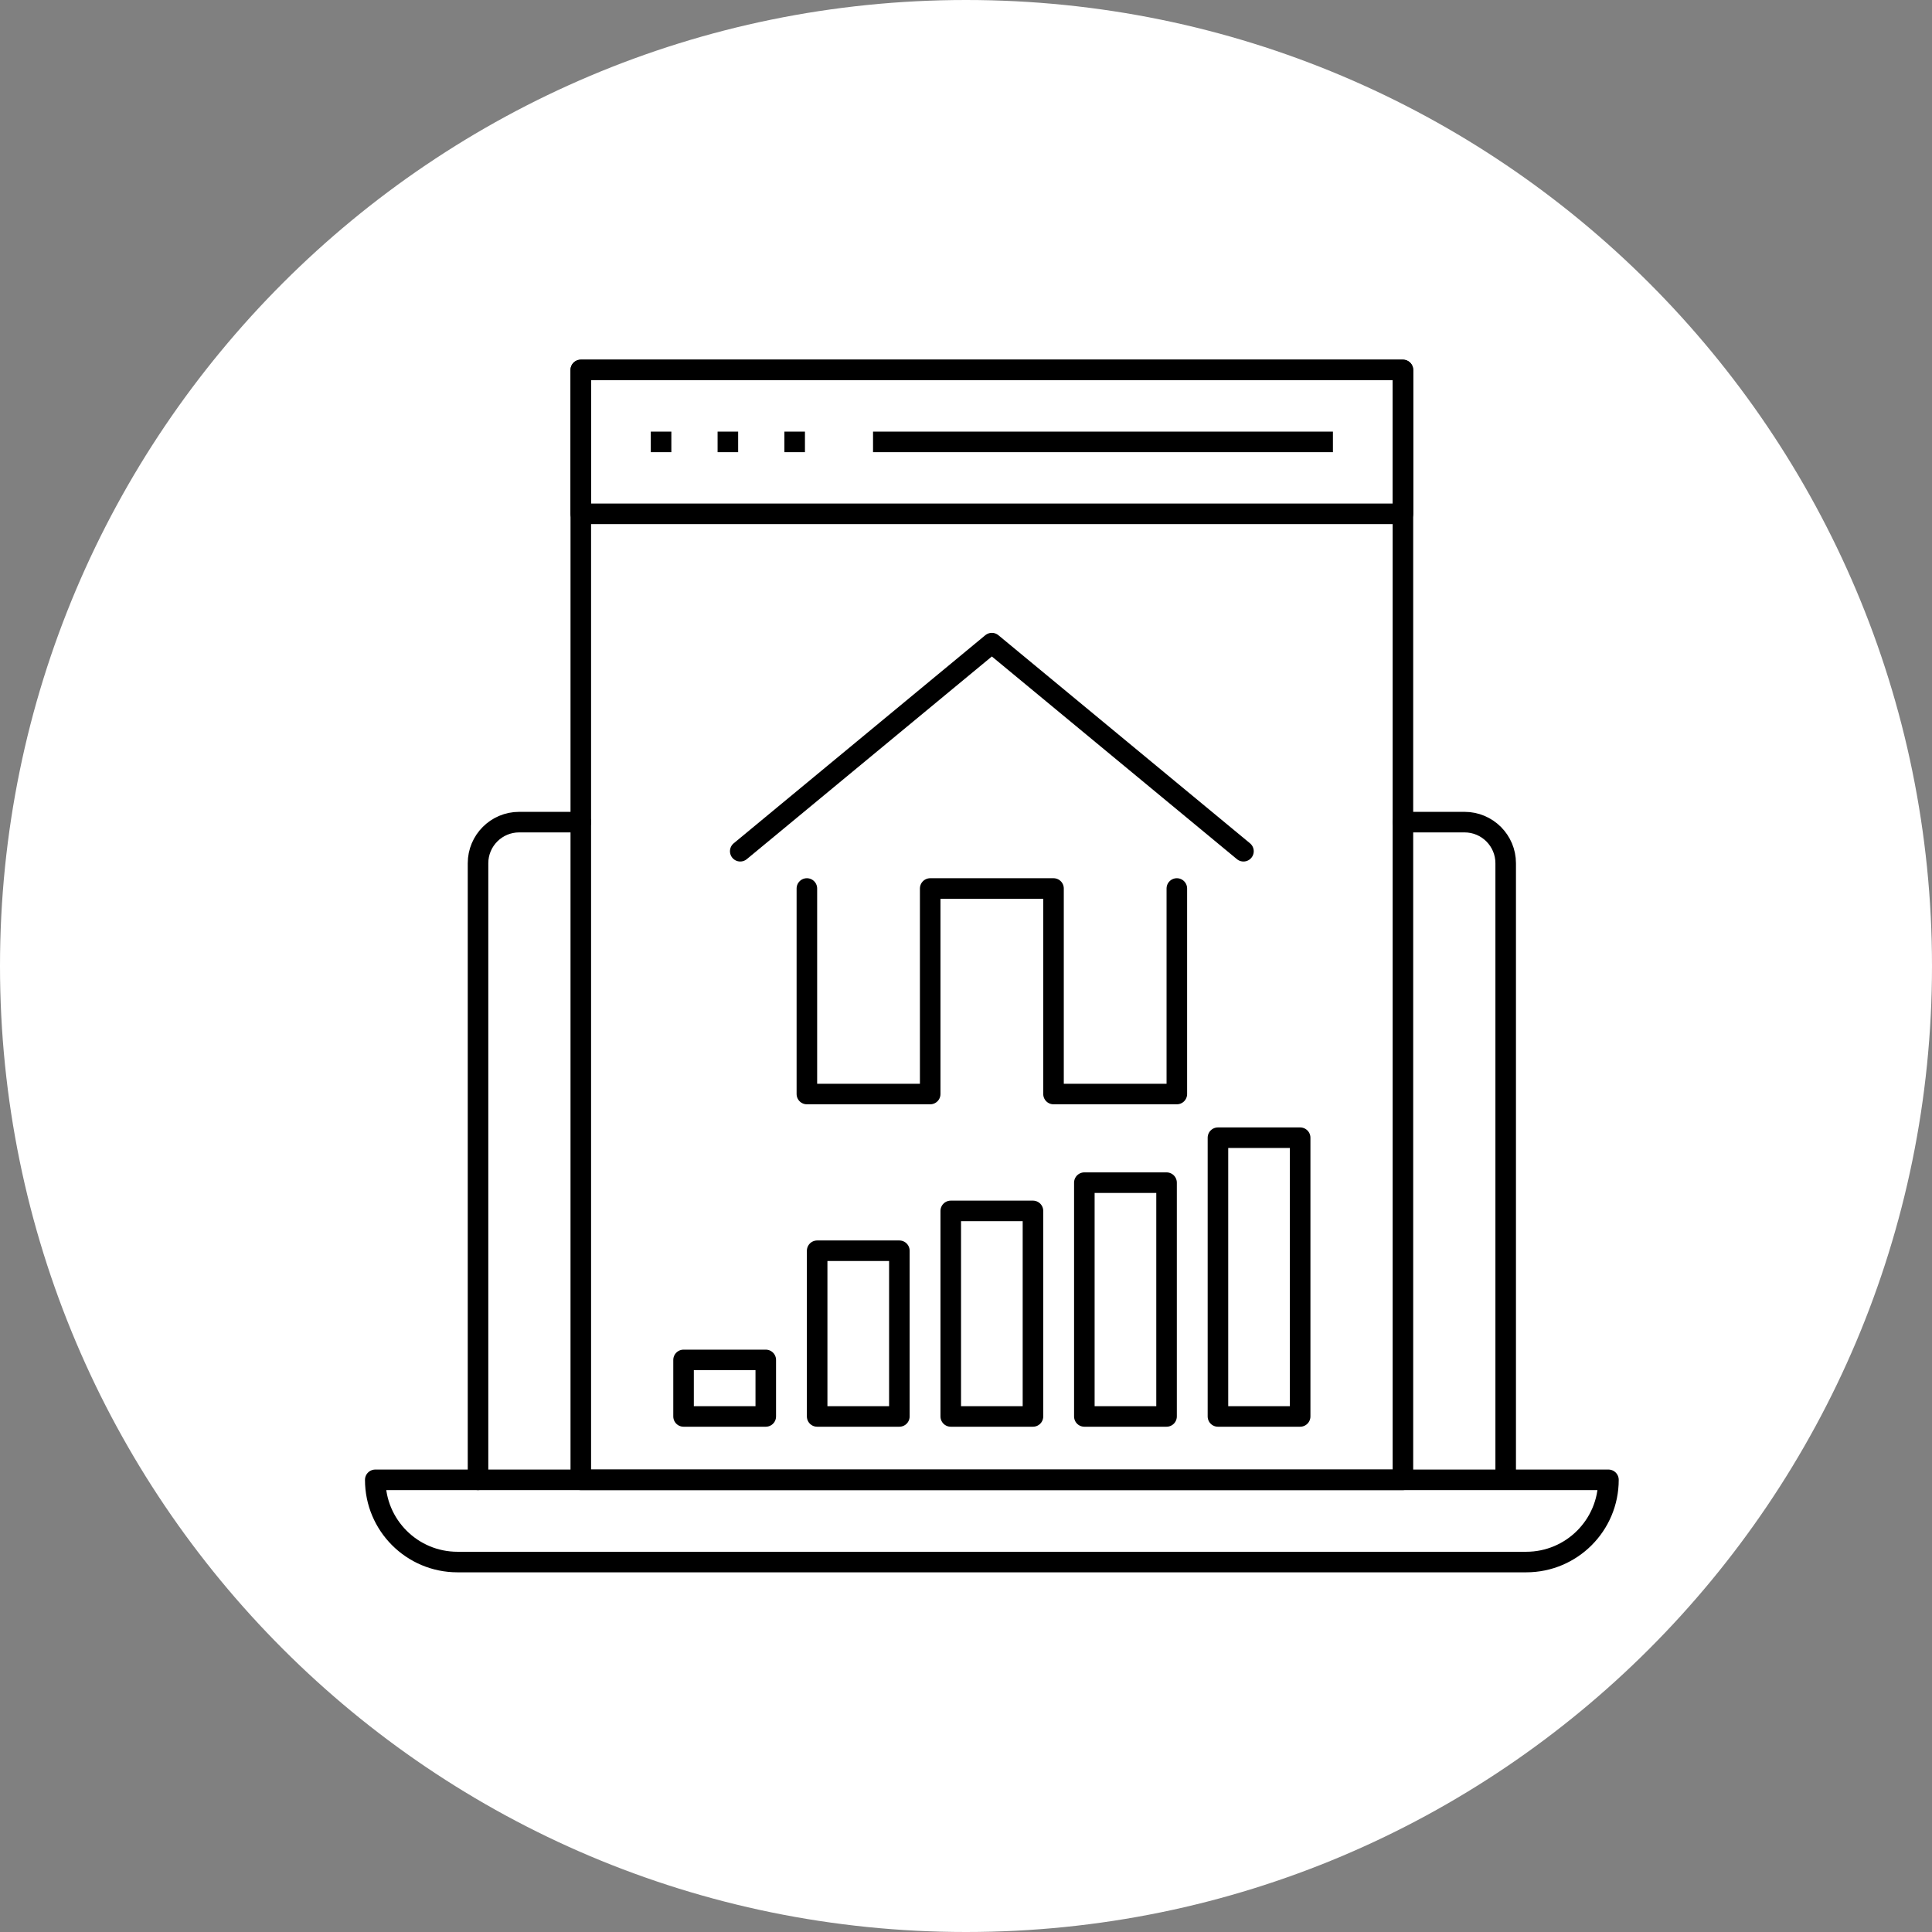
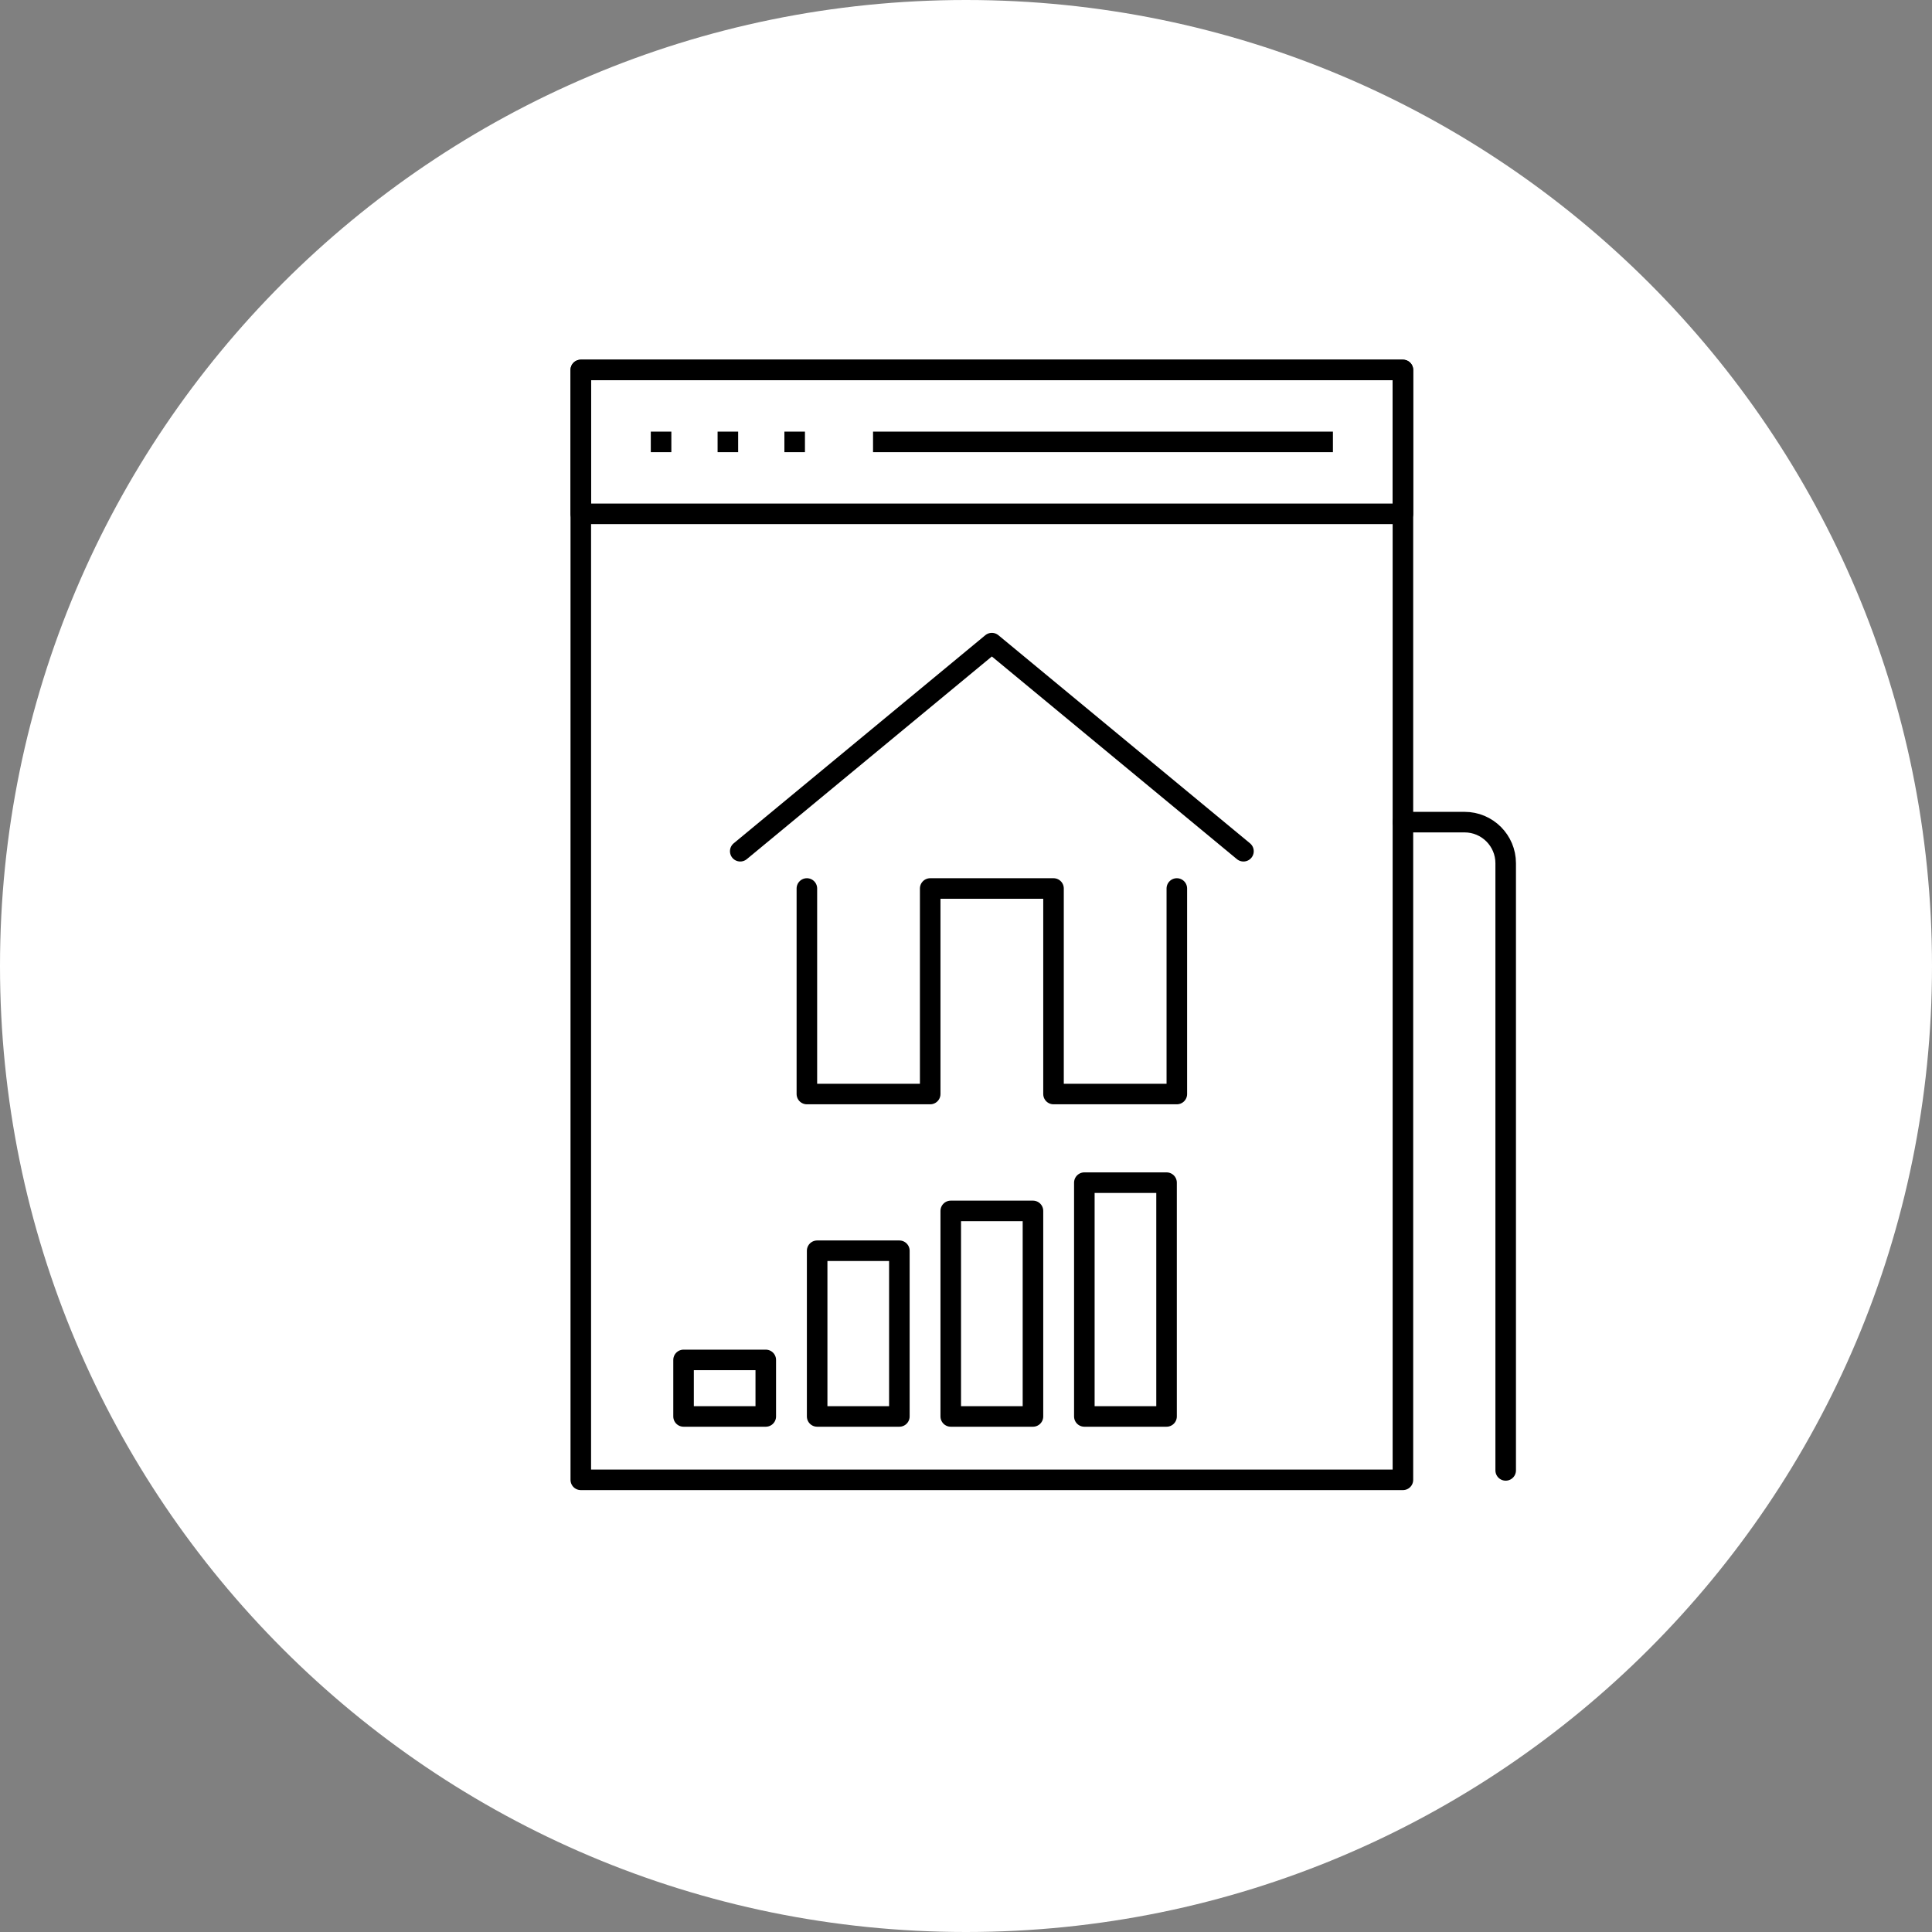
<svg xmlns="http://www.w3.org/2000/svg" width="94" height="94" viewBox="0 0 94 94" fill="none">
  <rect x="0" y="0" width="94" height="94" fill="#808080" stroke="none" />
  <path d="M47 94C72.957 94 94 72.957 94 47C94 21.043 72.957 0 47 0C21.043 0 0 21.043 0 47C0 72.957 21.043 94 47 94Z" fill="white" />
  <path d="M68.258 18H28.258V72H68.258V18Z" stroke="black" stroke-miterlimit="10" stroke-linecap="round" stroke-linejoin="round" />
  <path d="M68.258 18H28.258V25H68.258V18Z" stroke="black" stroke-miterlimit="10" stroke-linecap="round" stroke-linejoin="round" />
  <path d="M32.664 21H31.664V22H32.664V21Z" fill="black" />
  <path d="M35.914 21H34.914V22H35.914V21Z" fill="black" />
  <path d="M39.164 21H38.164V22H39.164V21Z" fill="black" />
  <path d="M64.852 21H42.477V22H64.852V21Z" fill="black" />
-   <path d="M22.258 76C20.049 76 18.258 74.209 18.258 72H78.258C78.258 74.209 76.467 76 74.258 76H22.258Z" stroke="black" stroke-miterlimit="10" stroke-linecap="round" stroke-linejoin="round" />
-   <path d="M23.258 72V42C23.258 40.896 24.154 40 25.258 40H28.258" stroke="black" stroke-miterlimit="10" stroke-linecap="round" stroke-linejoin="round" />
  <path d="M73.258 71.541V42C73.258 40.896 72.362 40 71.258 40H68.258" stroke="black" stroke-miterlimit="10" stroke-linecap="round" stroke-linejoin="round" />
  <path d="M37.258 66.166H33.258V68.916H37.258V66.166Z" stroke="black" stroke-miterlimit="10" stroke-linecap="round" stroke-linejoin="round" />
  <path d="M43.758 60.854H39.758V68.916H43.758V60.854Z" stroke="black" stroke-miterlimit="10" stroke-linecap="round" stroke-linejoin="round" />
  <path d="M50.258 58.916H46.258V68.916H50.258V58.916Z" stroke="black" stroke-miterlimit="10" stroke-linecap="round" stroke-linejoin="round" />
  <path d="M56.758 57.541H52.758V68.916H56.758V57.541Z" stroke="black" stroke-miterlimit="10" stroke-linecap="round" stroke-linejoin="round" />
-   <path d="M63.258 55.354H59.258V68.916H63.258V55.354Z" stroke="black" stroke-miterlimit="10" stroke-linecap="round" stroke-linejoin="round" />
  <path d="M39.258 43.229V53.229H45.258V43.229H51.258V53.229H57.258V43.229" stroke="black" stroke-miterlimit="10" stroke-linecap="round" stroke-linejoin="round" />
  <path d="M60.5 41.416L48.258 31.291L36.016 41.416" stroke="black" stroke-miterlimit="10" stroke-linecap="round" stroke-linejoin="round" />
</svg>